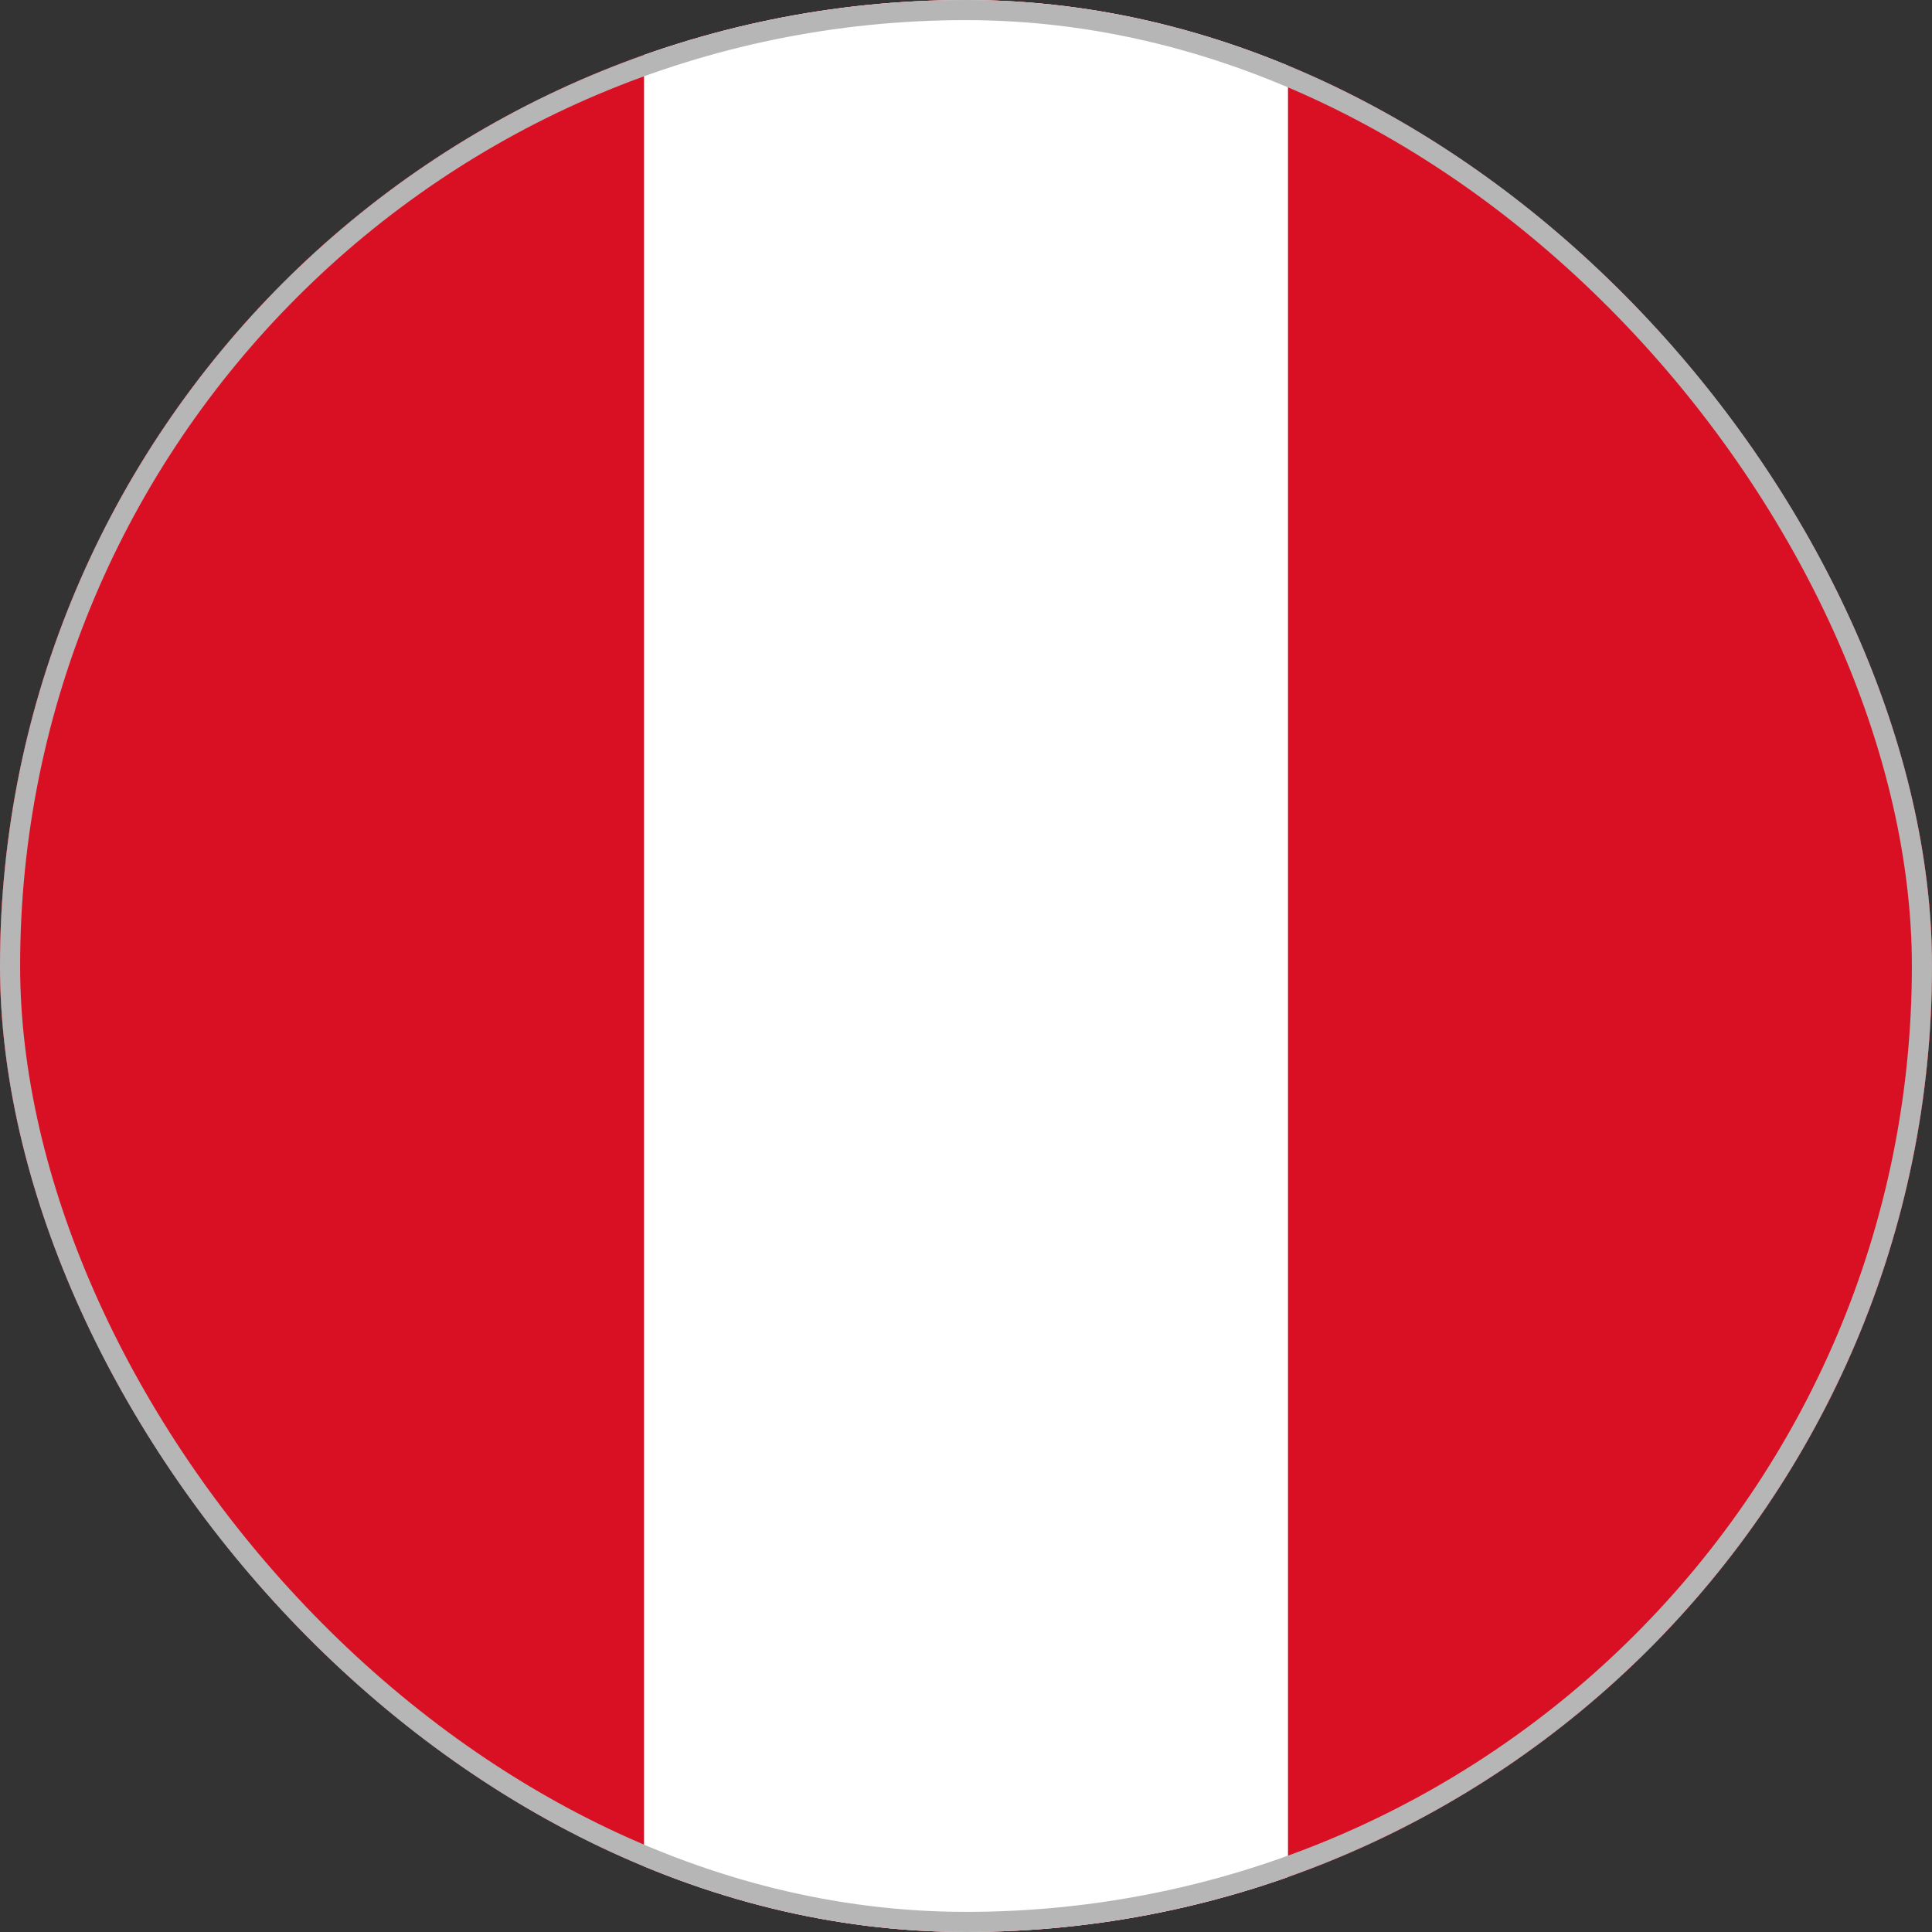
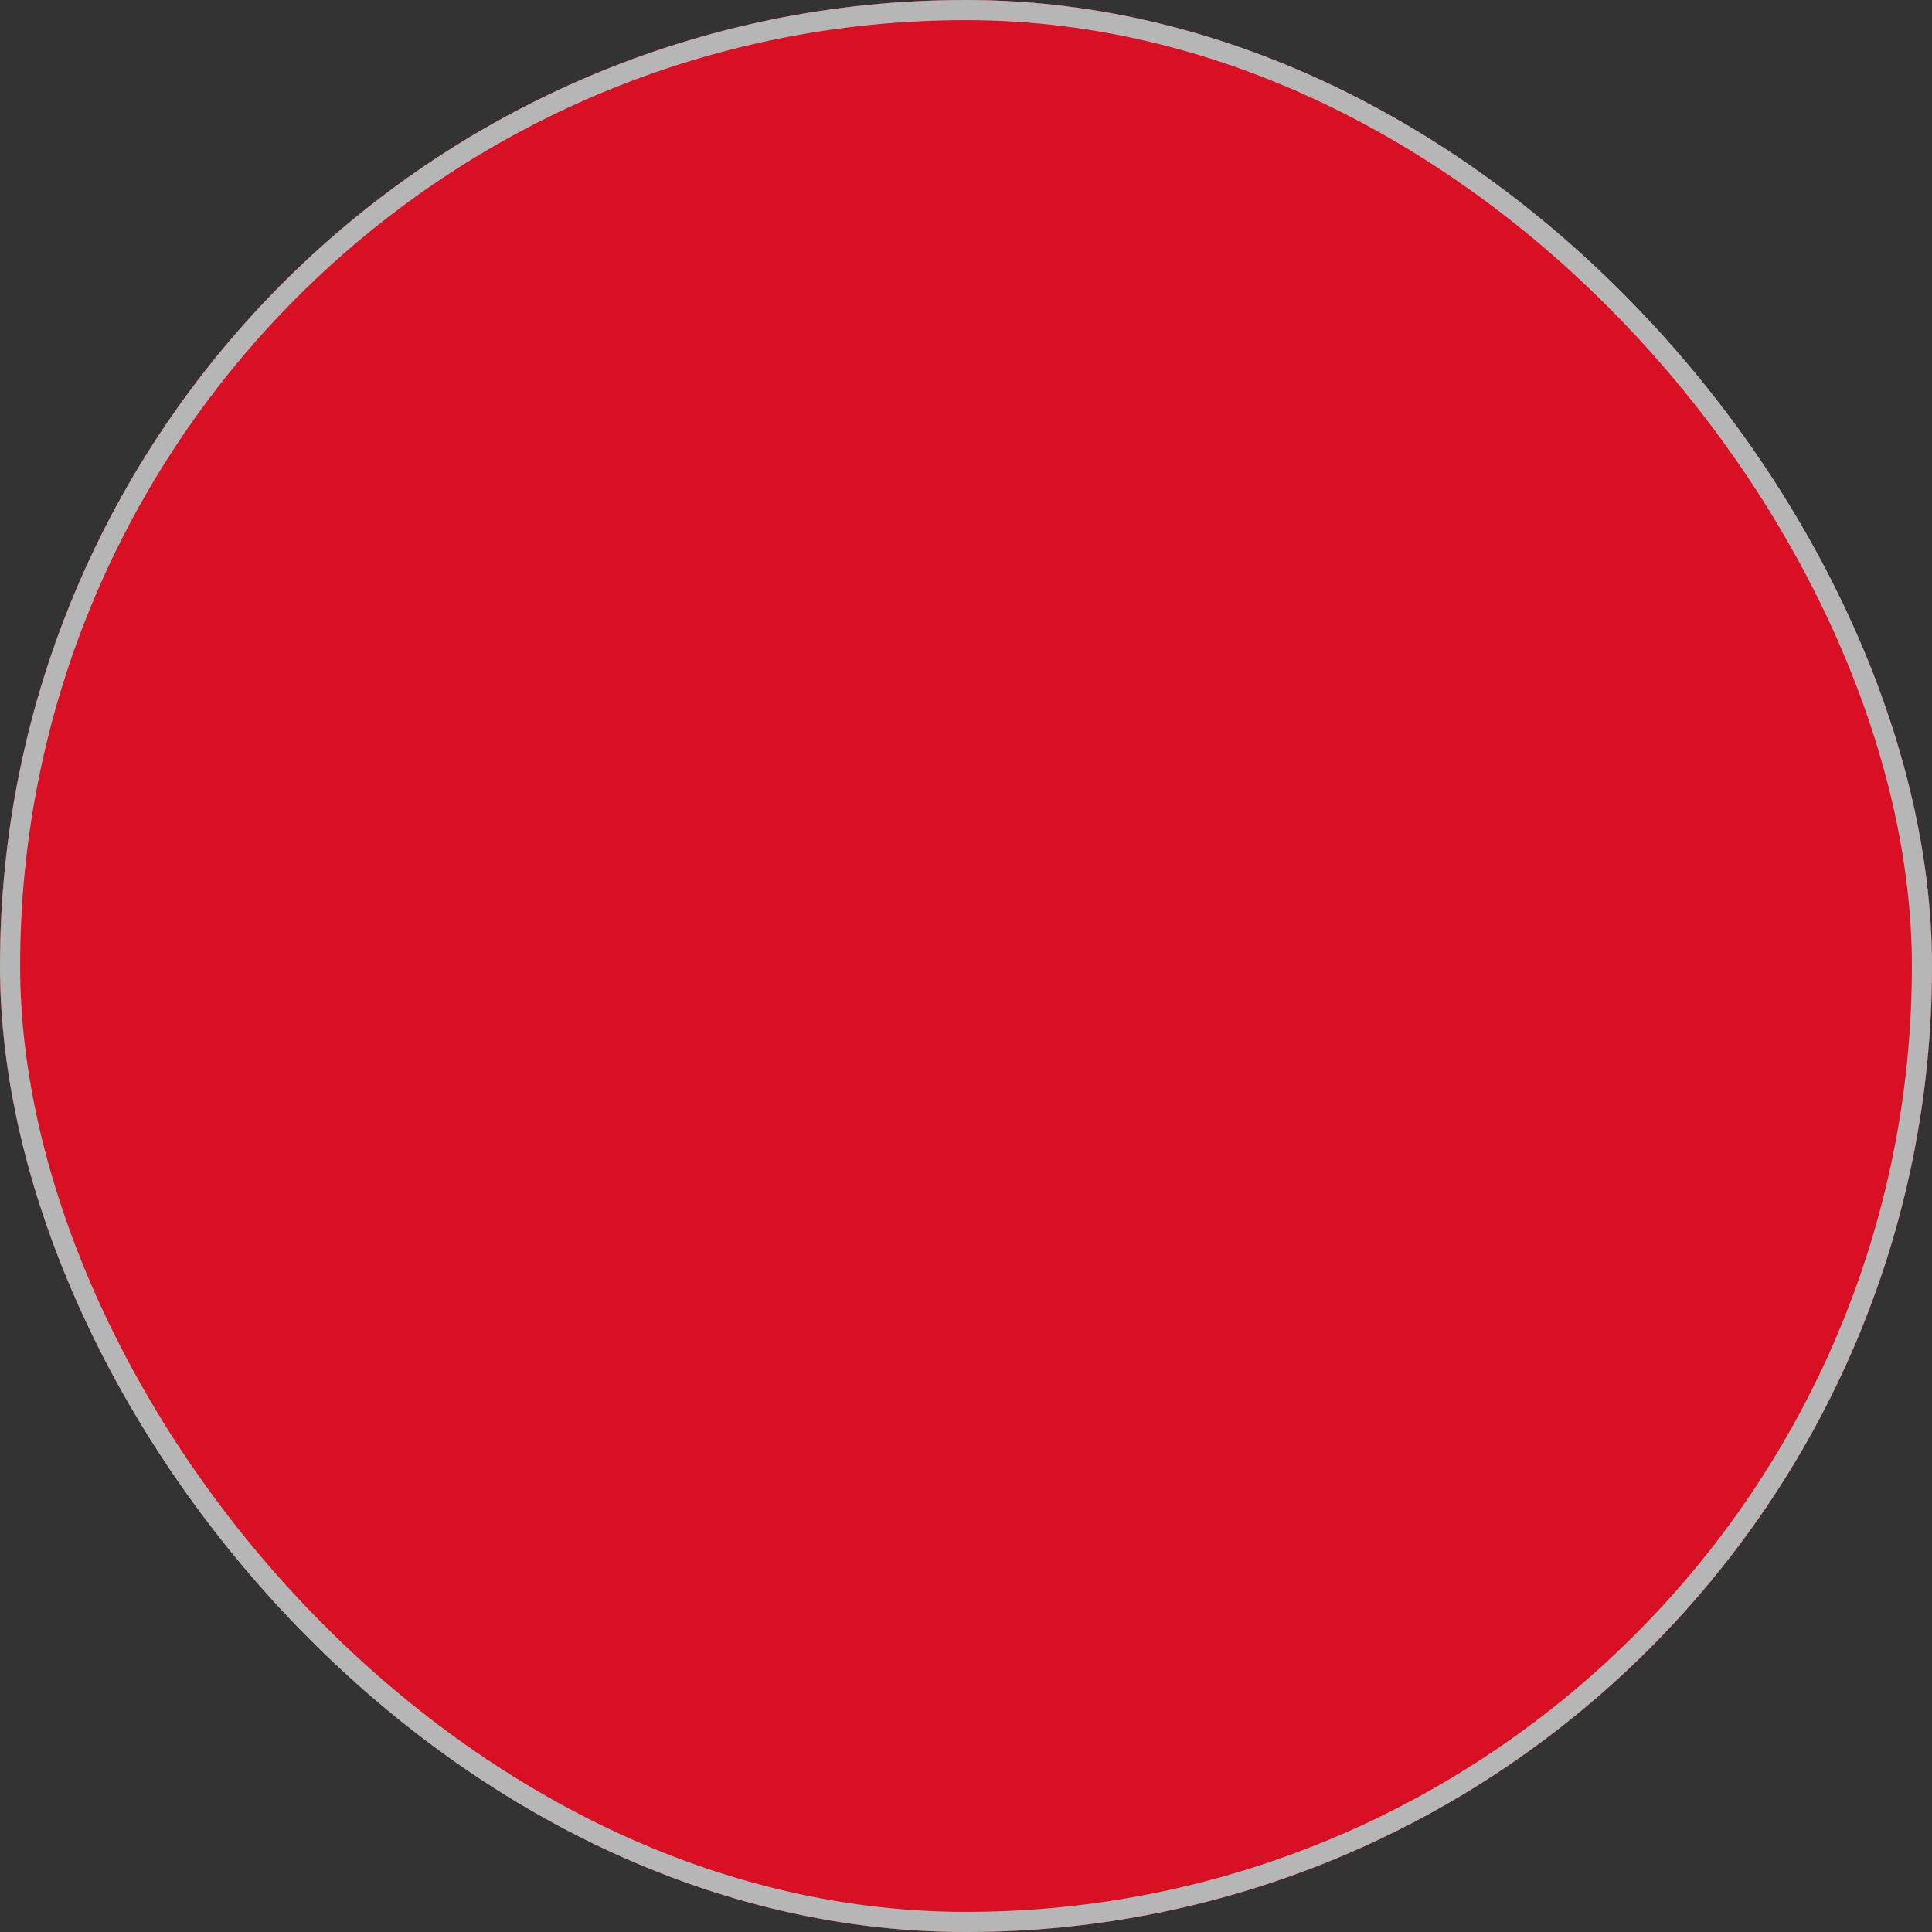
<svg xmlns="http://www.w3.org/2000/svg" width="24" height="24" viewBox="0 0 24 24" fill="none">
  <rect x="0" y="0" width="24" height="24" fill="#333333" stroke="none" />
  <g clip-path="url(#clip0_2_26427)">
    <rect width="24" height="24" rx="12" fill="#FF4E4E" />
    <path d="M24 0H0V24H24V0Z" fill="#D91023" />
-     <path d="M16 0H8V24H16V0Z" fill="white" />
  </g>
  <rect x="0.125" y="0.125" width="23.75" height="23.75" rx="11.875" stroke="#B6B6B6" stroke-width="0.25" />
  <defs>
    <clipPath id="clip0_2_26427">
      <rect width="24" height="24" rx="12" fill="white" />
    </clipPath>
  </defs>
</svg>